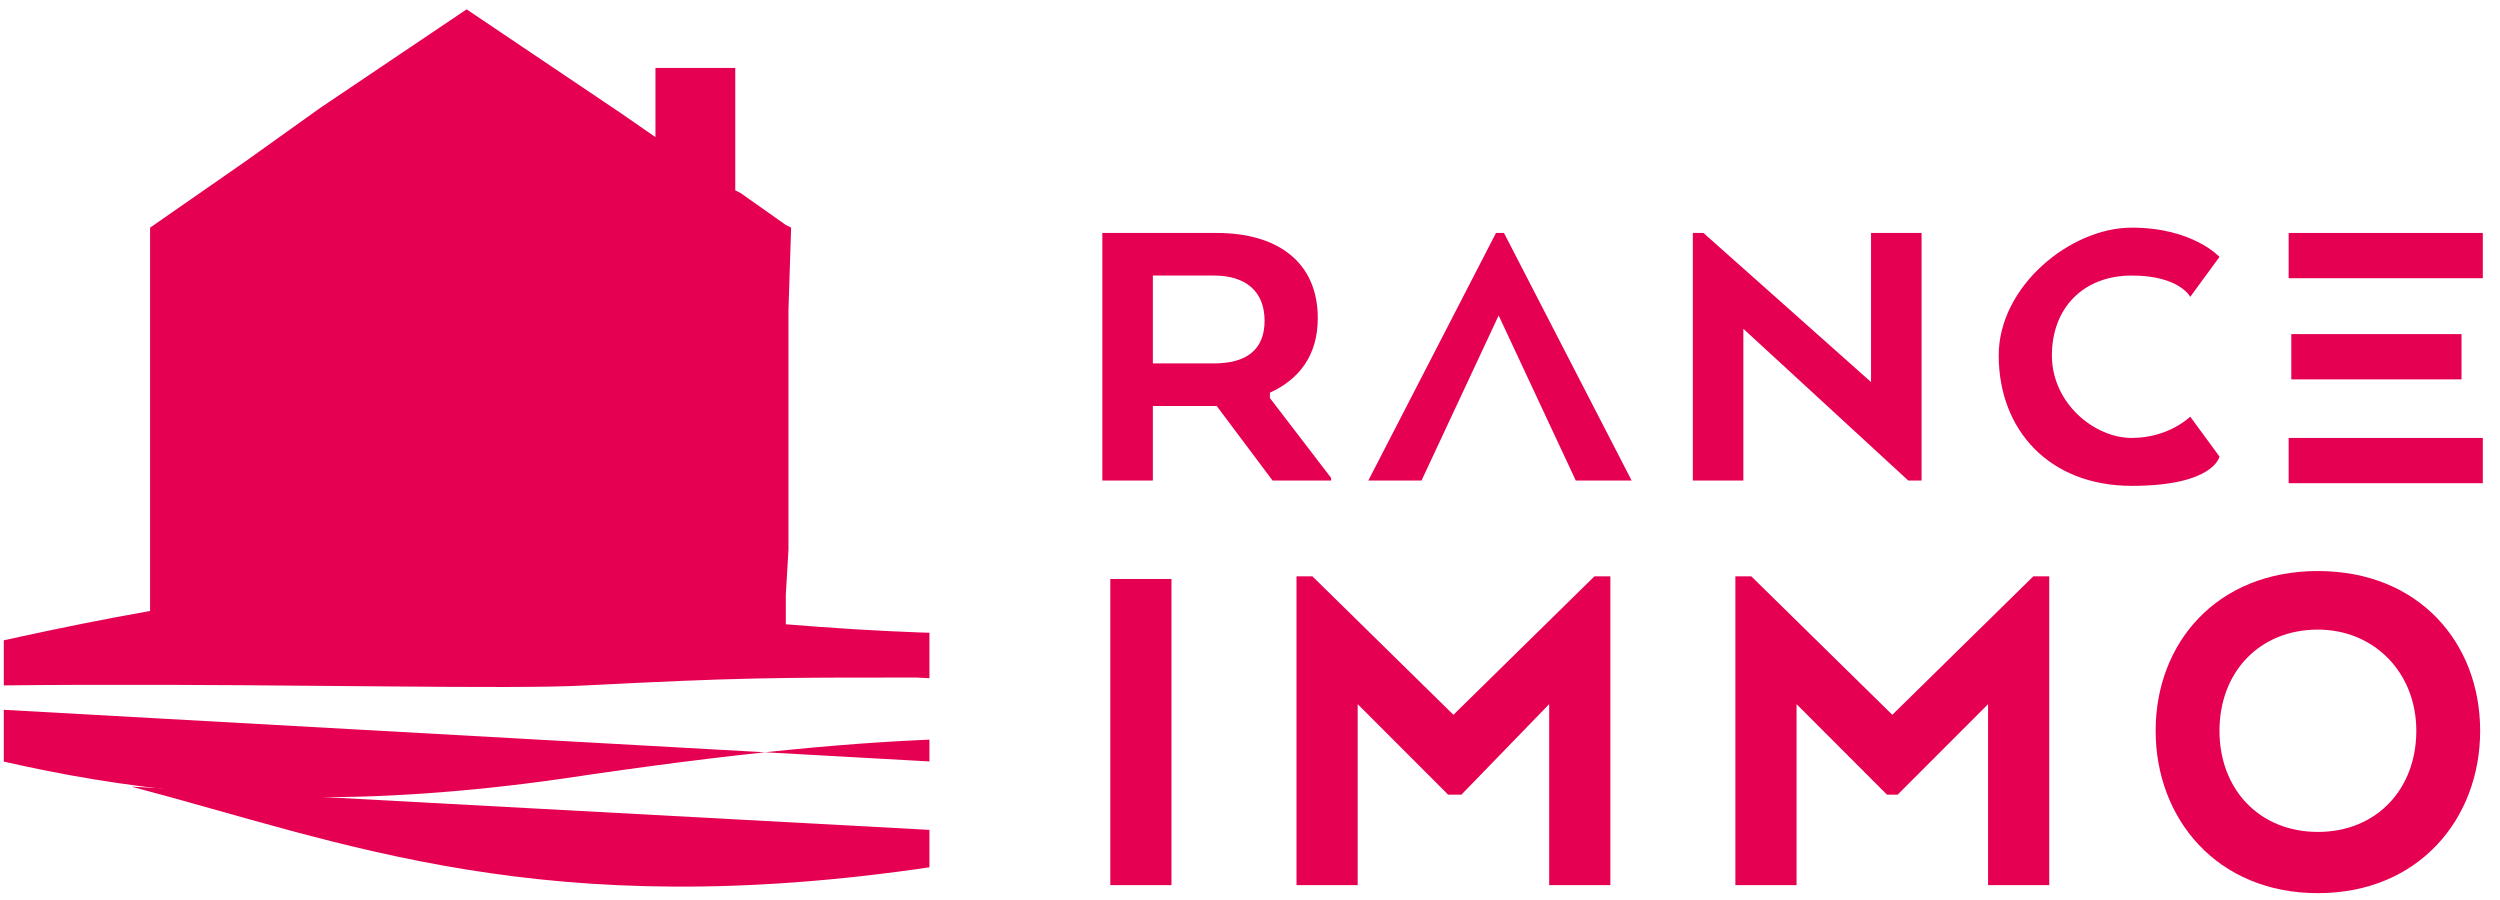
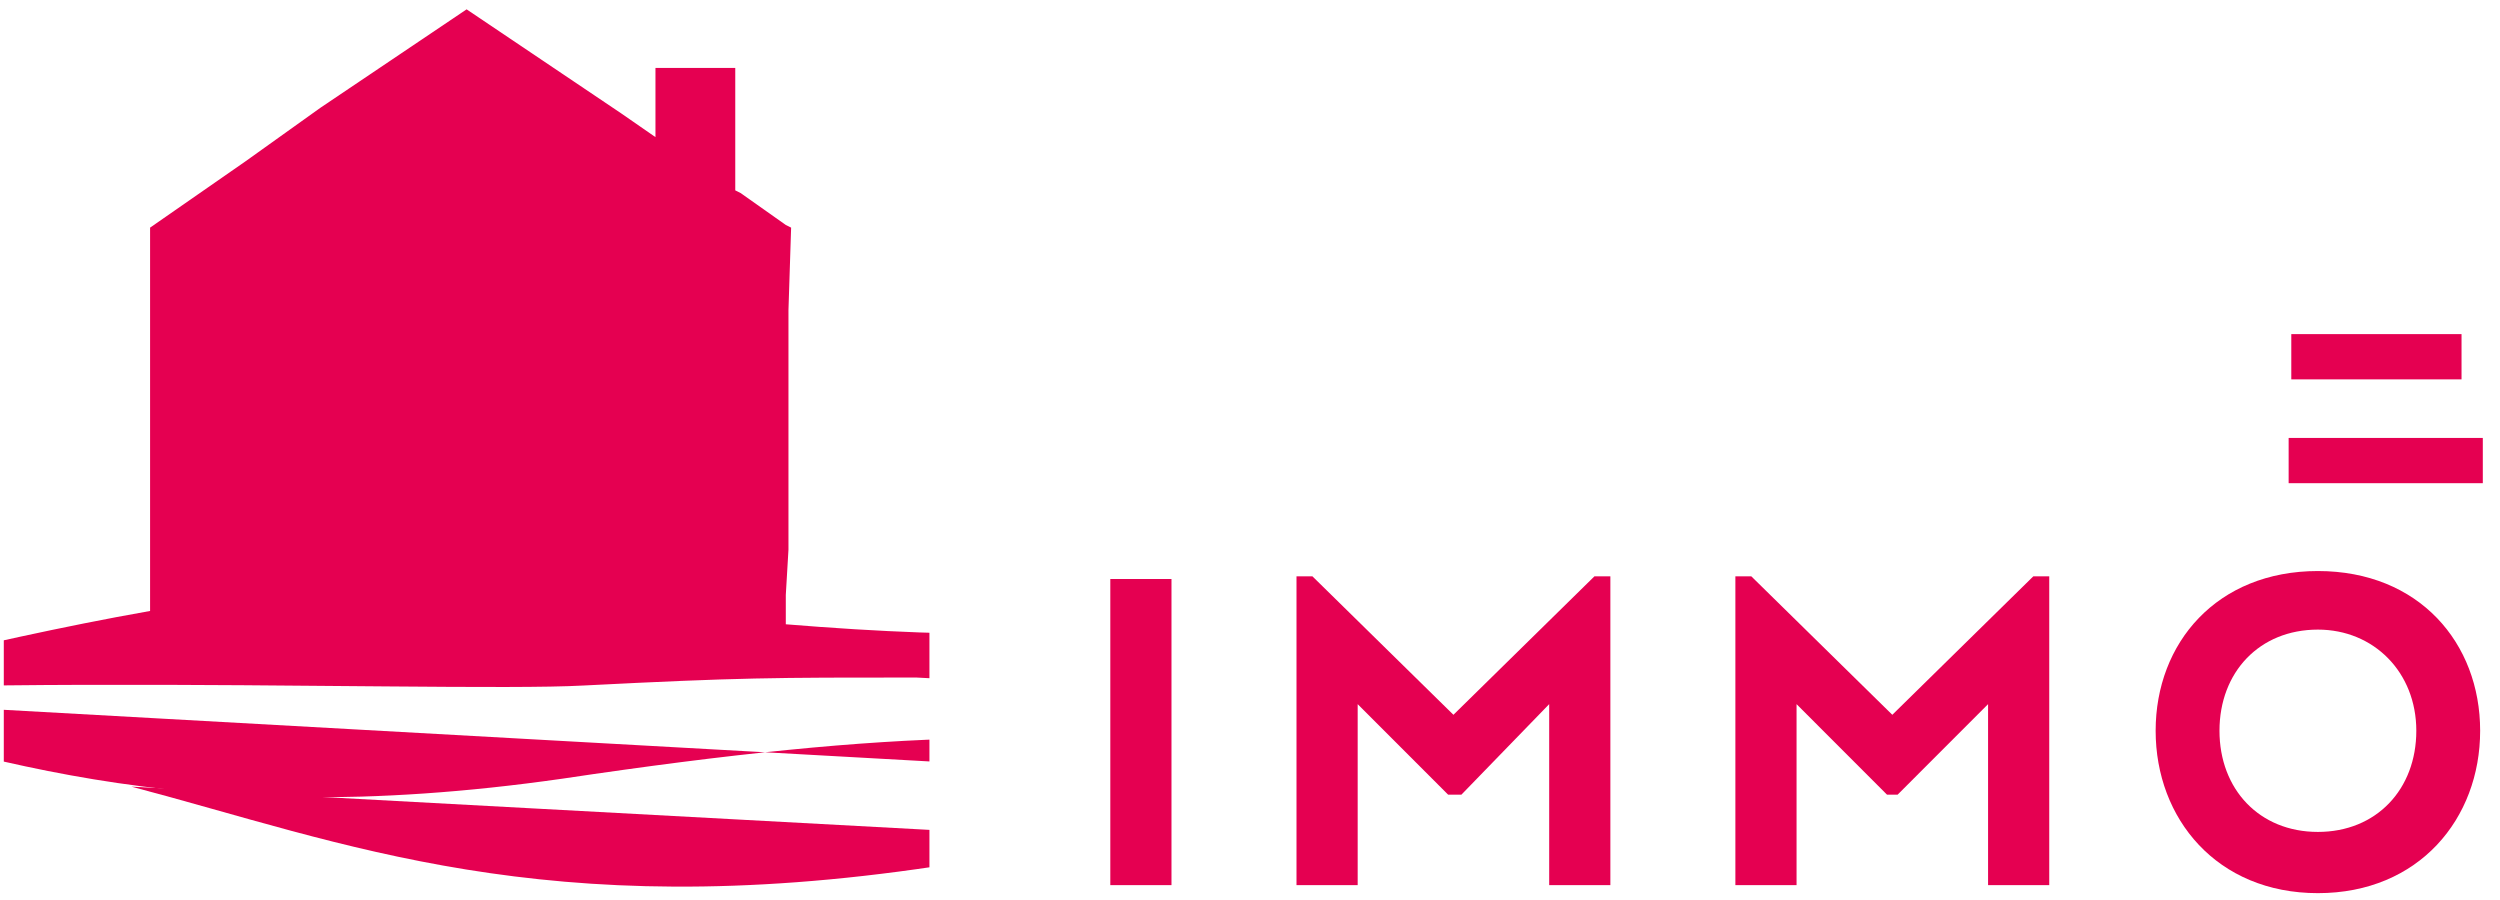
<svg xmlns="http://www.w3.org/2000/svg" xmlns:ns1="http://www.serif.com/" width="939px" height="338px" version="1.1" xml:space="preserve" style="fill-rule:evenodd;clip-rule:evenodd;stroke-linejoin:round;stroke-miterlimit:2;">
  <g id="Plan-de-travail1" ns1:id="Plan de travail1" transform="matrix(0.881,0,0,0.807,-1603.973,-1548.234)">
-     <rect x="1820" y="1918" width="1065" height="418" style="fill:none;" />
    <g transform="matrix(1.134,0,0,1.239,-321.015,-503.108)">
      <clipPath id="_clip1">
        <rect x="1890" y="1903" width="348" height="439" />
      </clipPath>
      <g clip-path="url(#_clip1)">
        <path d="M1798,2216C1878,2237 1953,2268 2100,2247C2227,2228 2293,2228 2359,2240C2377,2243 2393,2246 2408,2250" style="fill:rgb(229,0,81);fill-rule:nonzero;" />
        <path d="M1938,2250C2018,2271 2093,2302 2240,2280C2367,2262 2433,2262 2499,2274C2517,2277 2533,2280 2548,2283" style="fill:rgb(229,0,81);fill-rule:nonzero;" />
        <path d="M1679,2197L1697,2207C1700,2206 1705,2206 1712,2205L1679,2197ZM1702,2210L1697,2207C1689,2208 1692,2210 1702,2210M2398,2218L2394,2180C2380,2182 2366,2185 2350,2187C2303,2193 2257,2195 2184,2189L2184,2178L2185,2161L2185,2115L2185,2071L2186,2040L2184,2039L2167,2027L2165,2026L2165,1980L2135,1980L2135,2006L2122,1997L2064,1958L2009,1995L1981,2015L1945,2040L1945,2184C1911,2190 1881,2197 1850,2204C1808,2209 1729,2211 1702,2210L1728,2225C1788,2204 2054,2215 2108,2212C2167,2209 2179,2209 2233,2209C2258,2210 2361,2220 2397,2218" style="fill:rgb(229,0,81);fill-rule:nonzero;" />
      </g>
    </g>
    <g transform="matrix(1.134,0,0,1.239,-321.015,-503.108)">
      <path d="M2760,2267C2738,2267 2723,2251 2723,2229C2723,2207 2738,2191 2760,2191C2781,2191 2797,2207 2797,2229C2797,2251 2782,2267 2760,2267M2760,2290C2798,2290 2821,2262 2821,2229C2821,2196 2798,2169 2760,2169C2722,2169 2699,2196 2699,2229C2699,2262 2722,2290 2760,2290M2636,2287L2659,2287L2659,2171L2653,2171L2600,2223L2547,2171L2541,2171L2541,2287L2564,2287L2564,2219L2598,2253L2602,2253L2636,2219L2636,2287ZM2471,2287L2494,2287L2494,2171L2488,2171L2435,2223L2382,2171L2376,2171L2376,2287L2399,2287L2399,2219L2433,2253L2438,2253L2471,2219L2471,2287ZM2329,2172L2306,2172L2306,2287L2329,2287L2329,2172Z" style="fill:rgb(229,0,81);fill-rule:nonzero;" />
-       <path d="M2364,2075C2364,2086 2357,2091 2345,2091L2322,2091L2322,2058L2345,2058C2357,2058 2364,2064 2364,2075M2367,2135L2389,2135L2389,2134L2366,2104L2366,2102C2377,2097 2384,2088 2384,2074C2384,2053 2369,2042 2346,2042L2303,2042L2303,2135L2322,2135L2322,2107L2346,2107L2367,2135ZM2482,2135L2502,2135L2454,2042L2451,2042L2403,2135L2423,2135L2452,2073L2481,2135ZM2606,2135L2611,2135L2611,2042L2592,2042L2592,2098L2529,2042L2525,2042L2525,2135L2544,2135L2544,2078L2606,2135ZM2712,2066L2723,2051C2723,2051 2713,2040 2690,2040C2667,2040 2640,2062 2640,2088C2640,2116 2659,2137 2690,2137C2721,2137 2723,2126 2723,2126L2712,2111C2712,2111 2704,2119 2690,2119C2676,2119 2660,2106 2660,2088C2660,2070 2672,2058 2690,2058C2708,2058 2712,2066 2712,2066" style="fill:rgb(229,0,81);fill-rule:nonzero;" />
    </g>
    <g transform="matrix(1.134,0,0,1.239,-321.015,-503.108)">
-       <rect x="2749" y="2042" width="73" height="17" style="fill:rgb(229,0,81);" />
-     </g>
+       </g>
    <g transform="matrix(1.134,0,0,1.239,-321.015,-503.108)">
      <rect x="2749" y="2119" width="73" height="17" style="fill:rgb(229,0,81);" />
    </g>
    <g transform="matrix(1.134,0,0,1.239,-321.015,-503.108)">
      <rect x="2750" y="2080" width="64" height="17" style="fill:rgb(229,0,81);" />
    </g>
  </g>
</svg>